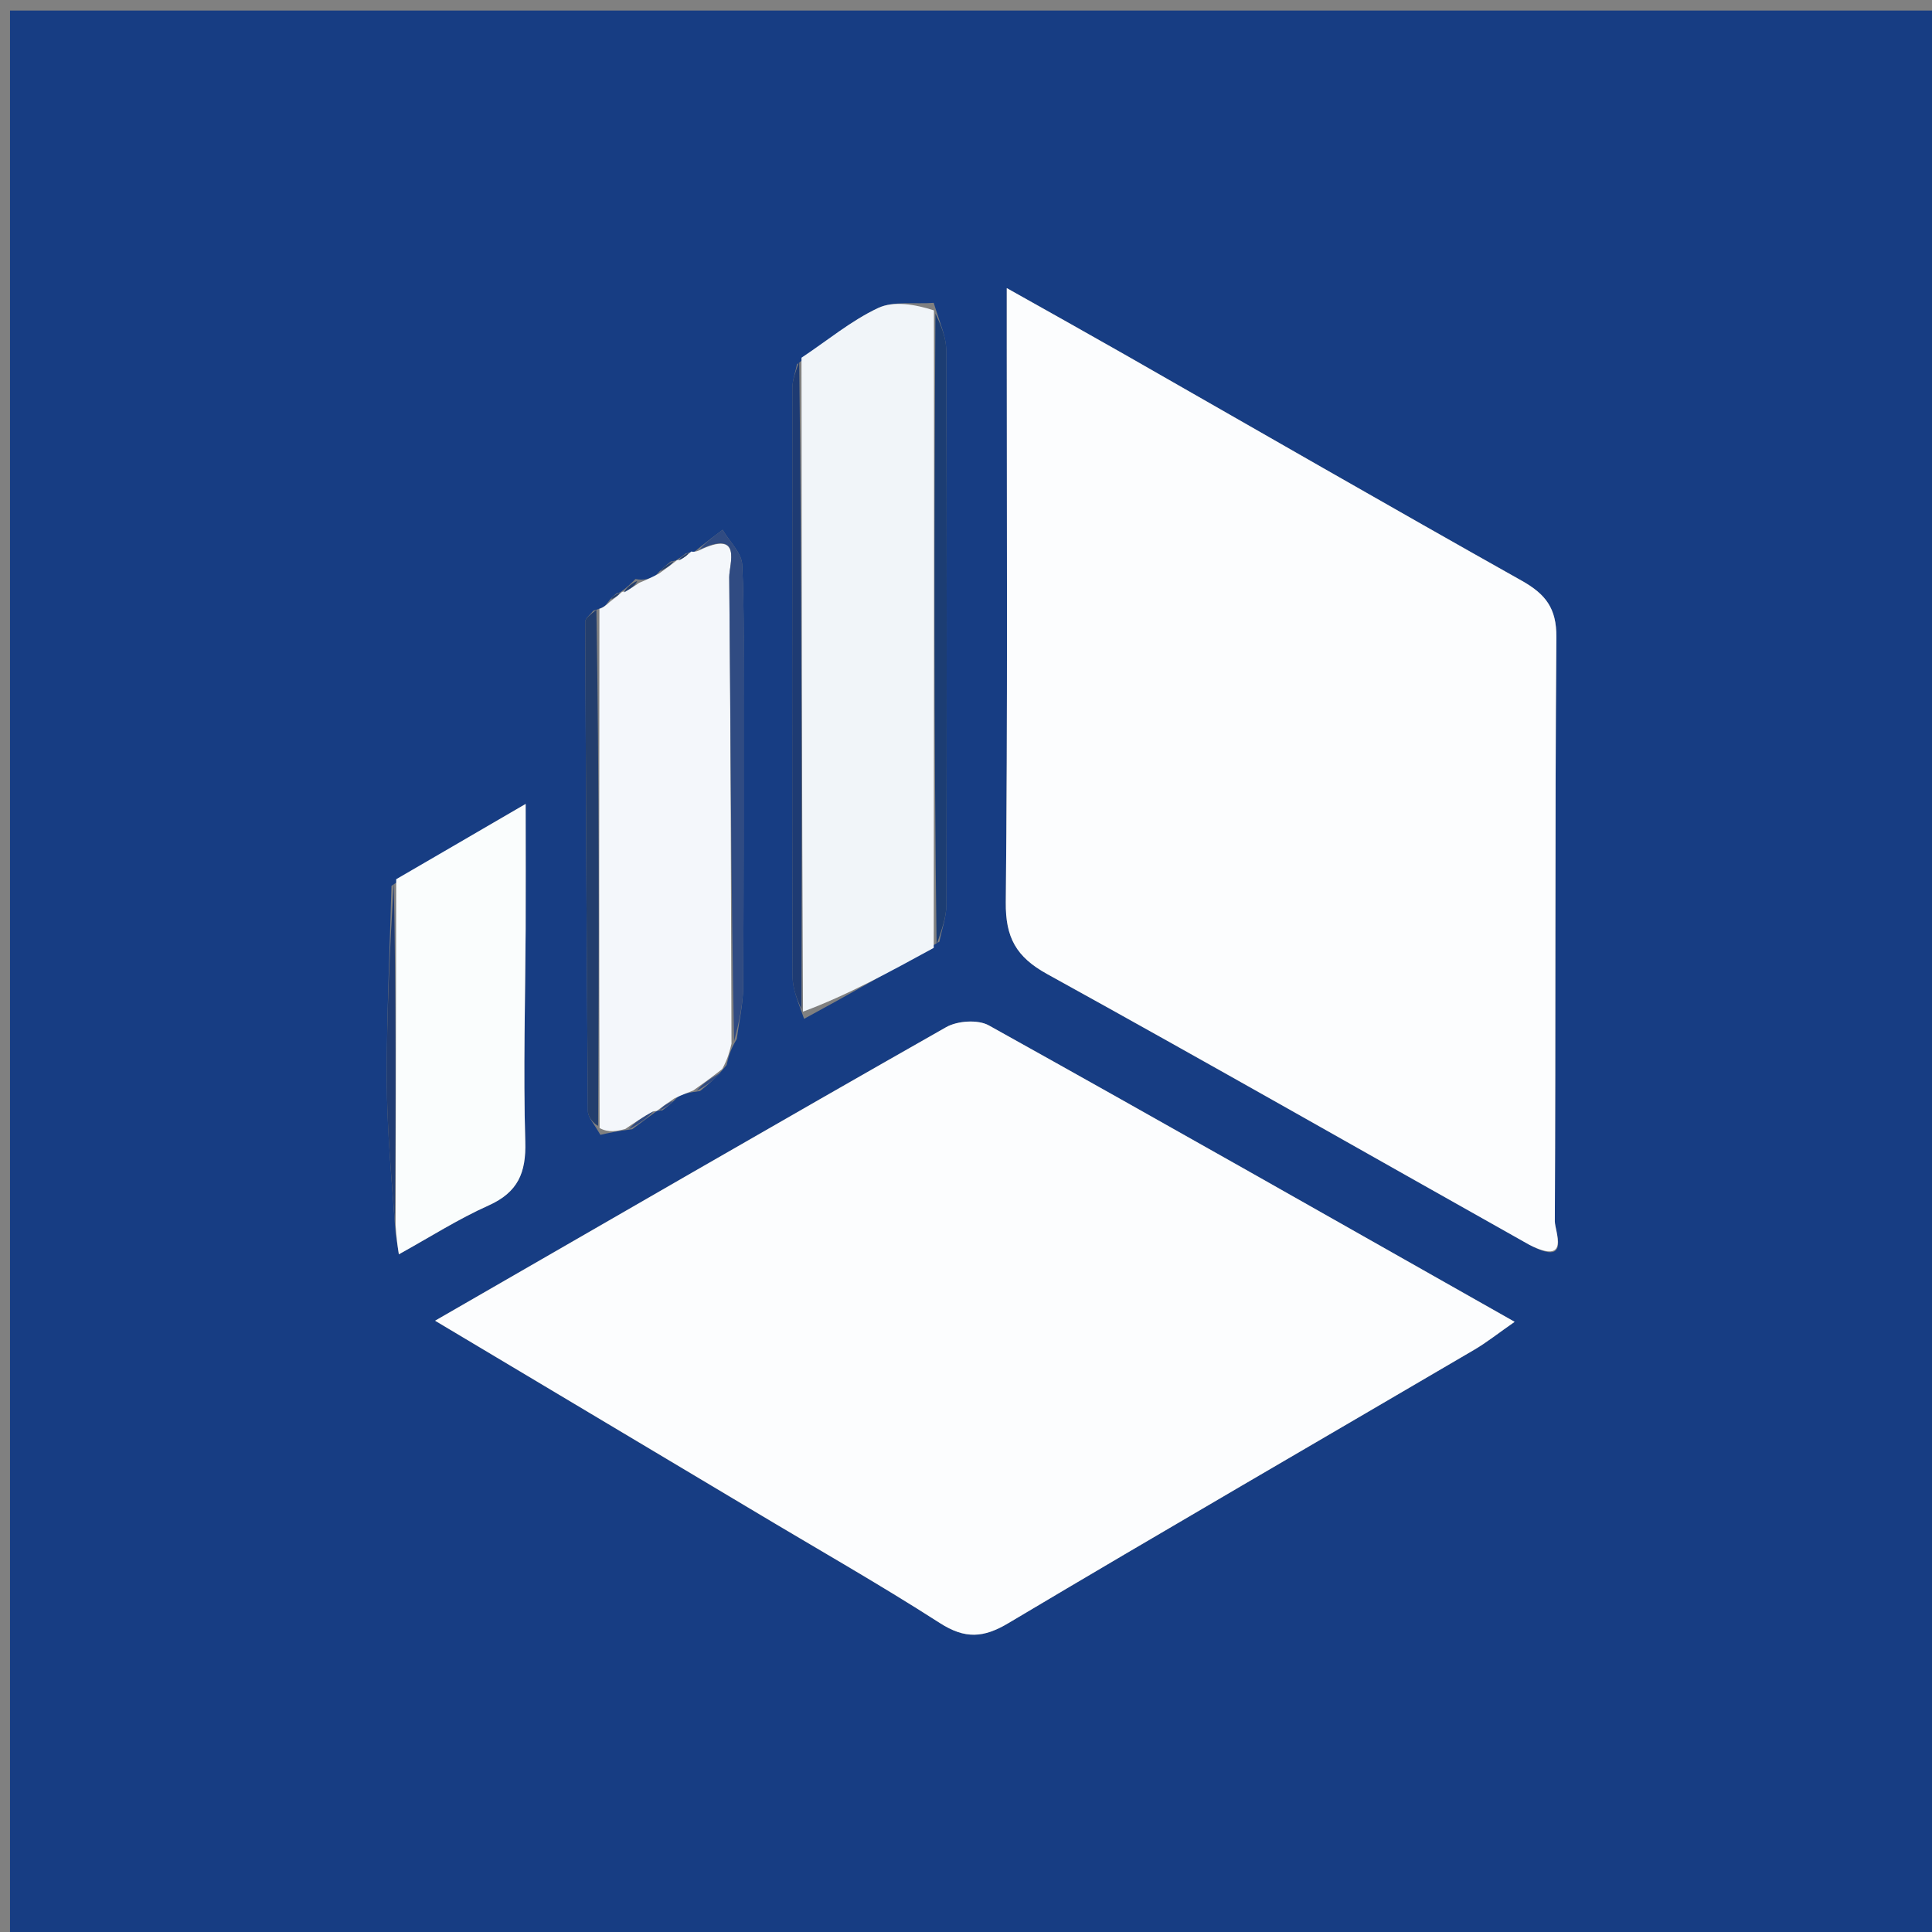
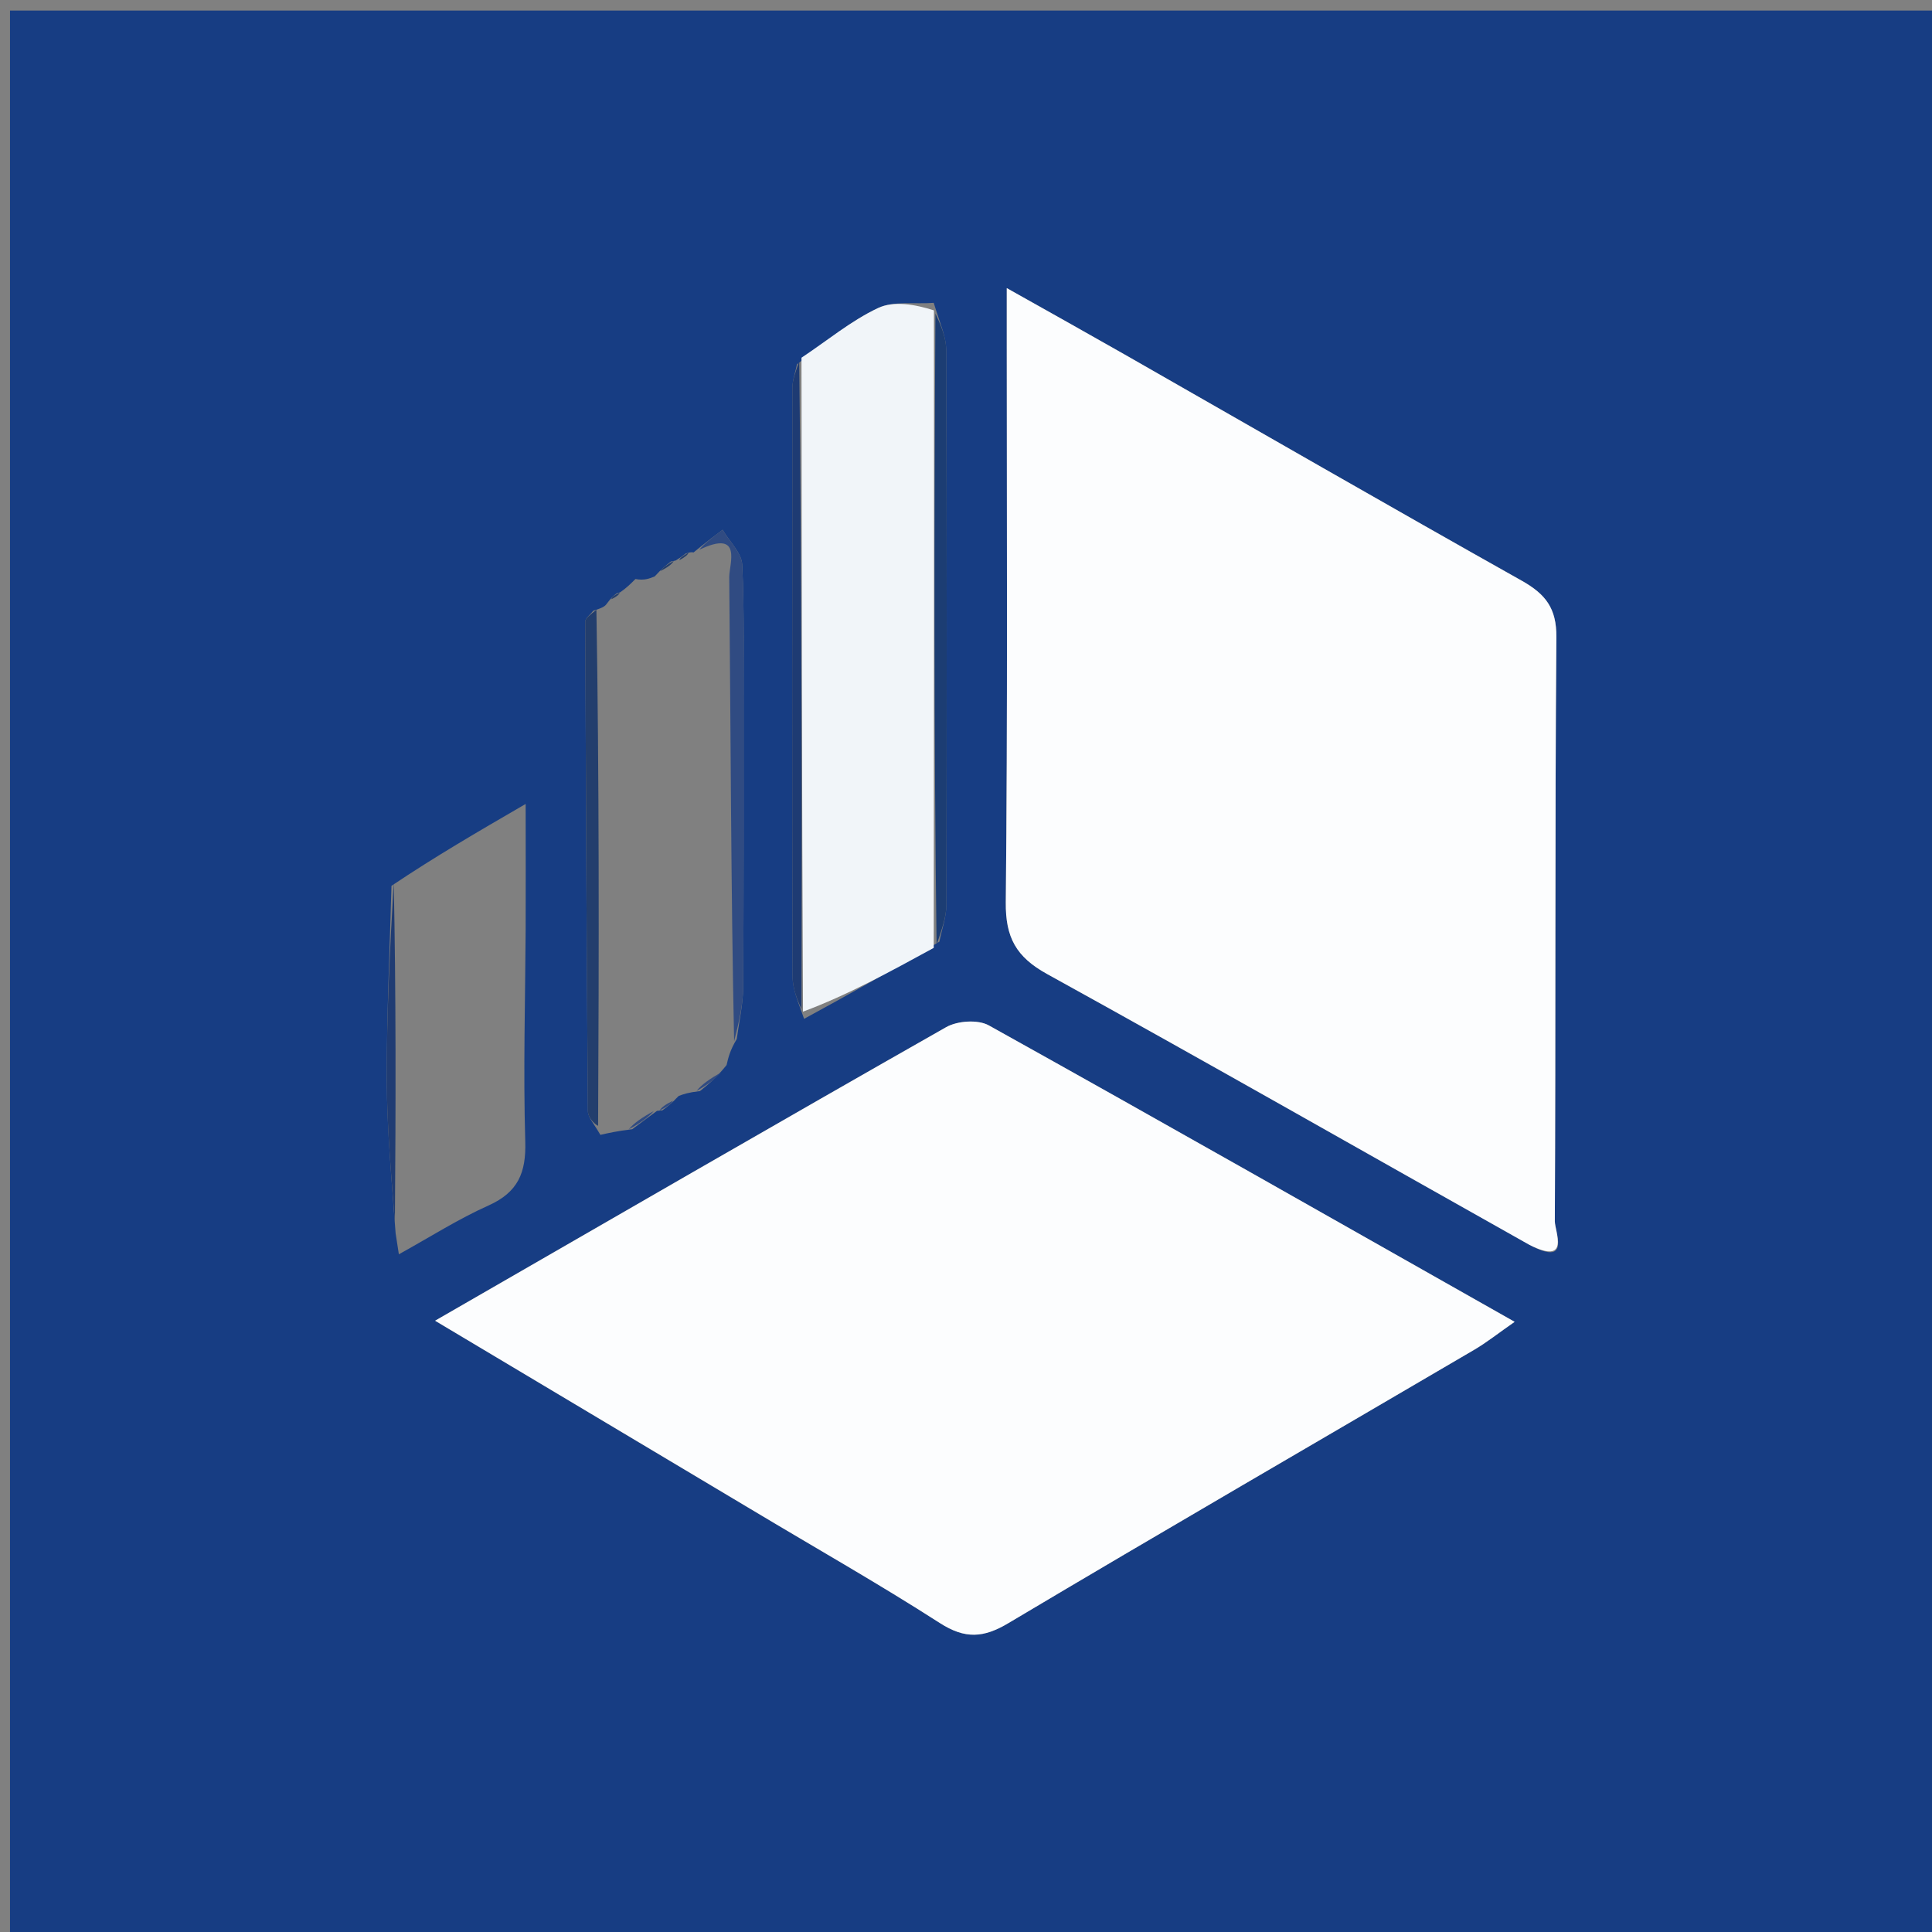
<svg xmlns="http://www.w3.org/2000/svg" width="40px" height="40px" viewBox="0 0 40 40" version="1.1">
  <rect x="0" y="0" width="40" height="40" fill="#808080" stroke="none" />
  <g id="surface1">
    <path style=" stroke:none;fill-rule:nonzero;fill:rgb(9.02%,23.922%,51.373%);fill-opacity:1;" d="M 22 40.199 C 14.672 40.199 7.441 40.199 0.207 40.199 C 0.207 26.879 0.207 13.559 0.207 0.219 C 13.512 0.219 26.824 0.219 40.168 0.219 C 40.168 13.535 40.168 26.867 40.168 40.199 C 34.16 40.199 28.129 40.199 22 40.199 M 14 11.598 C 14 11.598 14.008 11.605 13.891 11.625 C 13.801 11.695 13.707 11.766 13.555 11.934 C 13.449 11.977 13.34 12.023 13.156 11.988 C 13.059 12.086 12.961 12.18 12.852 12.254 C 12.852 12.254 12.879 12.254 12.773 12.281 C 12.715 12.324 12.66 12.367 12.562 12.5 C 12.527 12.551 12.477 12.586 12.281 12.645 C 12.227 12.723 12.117 12.797 12.117 12.871 C 12.129 16.25 12.145 19.629 12.172 23.008 C 12.176 23.137 12.301 23.27 12.43 23.496 C 12.602 23.457 12.773 23.418 13.09 23.379 C 13.258 23.254 13.43 23.125 13.602 23 C 13.602 23 13.598 23 13.715 22.988 C 13.809 22.918 13.898 22.852 14.051 22.691 C 14.152 22.652 14.254 22.617 14.492 22.59 C 14.656 22.457 14.824 22.324 15.043 22.051 C 15.078 21.902 15.109 21.754 15.254 21.512 C 15.301 21.156 15.383 20.801 15.387 20.445 C 15.398 18.523 15.395 16.598 15.395 14.676 C 15.391 13.68 15.414 12.684 15.367 11.691 C 15.355 11.445 15.102 11.211 14.961 10.969 C 14.773 11.109 14.582 11.254 14.359 11.438 C 14.359 11.438 14.312 11.418 14.195 11.461 C 14.133 11.512 14.066 11.559 14 11.598 M 8.105 18.34 C 8.07 19.684 8.004 21.023 8.008 22.367 C 8.012 23.375 8.105 24.387 8.191 25.535 C 8.211 25.664 8.23 25.789 8.258 25.969 C 8.902 25.613 9.488 25.238 10.117 24.957 C 10.723 24.684 10.895 24.281 10.875 23.633 C 10.832 22.168 10.875 20.703 10.883 19.238 C 10.887 18.43 10.883 17.621 10.883 16.645 C 9.855 17.242 9.027 17.723 8.105 18.34 M 19.449 19.496 C 19.5 19.238 19.594 18.984 19.594 18.727 C 19.602 14.902 19.605 11.074 19.59 7.25 C 19.59 6.969 19.457 6.684 19.332 6.27 C 18.945 6.301 18.504 6.223 18.176 6.379 C 17.613 6.645 17.117 7.059 16.5 7.543 C 16.469 7.707 16.406 7.867 16.406 8.027 C 16.402 12.094 16.398 16.16 16.41 20.223 C 16.41 20.477 16.52 20.73 16.648 21.094 C 17.543 20.605 18.438 20.113 19.449 19.496 M 31.734 25.809 C 32.52 26.203 32.191 25.496 32.191 25.285 C 32.211 21.254 32.191 17.219 32.223 13.188 C 32.227 12.594 32 12.305 31.52 12.031 C 28.766 10.484 26.027 8.906 23.285 7.34 C 22.516 6.902 21.742 6.469 20.844 5.965 C 20.844 6.438 20.844 6.762 20.844 7.082 C 20.844 10.949 20.863 14.816 20.824 18.68 C 20.816 19.41 21.039 19.812 21.676 20.164 C 24.996 21.996 28.293 23.879 31.734 25.809 M 15.609 31.285 C 16.895 32.055 18.199 32.793 19.457 33.602 C 19.98 33.938 20.363 33.914 20.883 33.602 C 24.086 31.695 27.312 29.828 30.523 27.945 C 30.789 27.789 31.031 27.594 31.359 27.367 C 27.656 25.273 24.074 23.234 20.473 21.23 C 20.25 21.105 19.824 21.133 19.59 21.266 C 16.09 23.254 12.609 25.27 9.008 27.344 C 11.215 28.66 13.348 29.934 15.609 31.285 Z M 15.609 31.285 " />
    <path style=" stroke:none;fill-rule:nonzero;fill:rgb(98.824%,99.216%,99.608%);fill-opacity:1;" d="M 31.664 25.773 C 28.293 23.879 24.996 21.996 21.676 20.164 C 21.039 19.812 20.816 19.41 20.824 18.68 C 20.863 14.816 20.844 10.949 20.844 7.082 C 20.844 6.762 20.844 6.438 20.844 5.965 C 21.742 6.469 22.516 6.902 23.285 7.34 C 26.027 8.906 28.766 10.484 31.52 12.031 C 32 12.305 32.227 12.594 32.223 13.188 C 32.191 17.219 32.211 21.254 32.191 25.285 C 32.191 25.496 32.52 26.203 31.664 25.773 Z M 31.664 25.773 " />
    <path style=" stroke:none;fill-rule:nonzero;fill:rgb(98.824%,99.216%,99.608%);fill-opacity:1;" d="M 15.547 31.246 C 13.348 29.934 11.215 28.66 9.008 27.344 C 12.609 25.27 16.09 23.254 19.59 21.266 C 19.824 21.133 20.25 21.105 20.473 21.23 C 24.074 23.234 27.656 25.273 31.359 27.367 C 31.031 27.594 30.789 27.789 30.523 27.945 C 27.312 29.828 24.086 31.695 20.883 33.602 C 20.363 33.914 19.98 33.938 19.457 33.602 C 18.199 32.793 16.895 32.055 15.547 31.246 Z M 15.547 31.246 " />
    <path style=" stroke:none;fill-rule:nonzero;fill:rgb(94.51%,96.078%,97.647%);fill-opacity:1;" d="M 16.594 7.406 C 17.117 7.059 17.613 6.645 18.176 6.379 C 18.504 6.223 18.945 6.301 19.336 6.426 C 19.34 10.93 19.336 15.277 19.332 19.625 C 18.438 20.113 17.543 20.605 16.625 20.945 C 16.602 16.336 16.598 11.871 16.594 7.406 Z M 16.594 7.406 " />
-     <path style=" stroke:none;fill-rule:nonzero;fill:rgb(95.686%,96.863%,98.431%);fill-opacity:1;" d="M 14.312 11.418 C 14.312 11.418 14.359 11.438 14.461 11.402 C 15.383 10.949 15.098 11.68 15.098 11.945 C 15.129 15.168 15.133 18.387 15.145 21.609 C 15.109 21.754 15.078 21.902 14.953 22.133 C 14.695 22.336 14.523 22.457 14.352 22.578 C 14.254 22.617 14.152 22.652 13.961 22.742 C 13.781 22.863 13.691 22.93 13.598 23 C 13.598 23 13.602 23 13.535 23.008 C 13.297 23.133 13.121 23.254 12.945 23.375 C 12.773 23.418 12.602 23.457 12.414 23.355 C 12.402 19.68 12.406 16.141 12.41 12.605 C 12.477 12.586 12.527 12.551 12.641 12.449 C 12.77 12.352 12.824 12.305 12.879 12.254 C 12.879 12.254 12.852 12.254 12.91 12.25 C 13.059 12.188 13.145 12.129 13.234 12.066 C 13.34 12.023 13.449 11.977 13.645 11.875 C 13.824 11.746 13.918 11.676 14.008 11.605 C 14.008 11.605 14 11.598 14.066 11.594 C 14.191 11.531 14.25 11.477 14.312 11.418 Z M 14.312 11.418 " />
-     <path style=" stroke:none;fill-rule:nonzero;fill:rgb(98.039%,99.216%,99.216%);fill-opacity:1;" d="M 8.203 18.203 C 9.027 17.723 9.855 17.242 10.883 16.645 C 10.883 17.621 10.887 18.43 10.883 19.238 C 10.875 20.703 10.832 22.168 10.875 23.633 C 10.895 24.281 10.723 24.684 10.117 24.957 C 9.488 25.238 8.902 25.613 8.258 25.969 C 8.23 25.789 8.211 25.664 8.191 25.371 C 8.195 22.875 8.199 20.539 8.203 18.203 Z M 8.203 18.203 " />
    <path style=" stroke:none;fill-rule:nonzero;fill:rgb(18.824%,29.412%,50.98%);fill-opacity:1;" d="M 15.199 21.559 C 15.133 18.387 15.129 15.168 15.098 11.945 C 15.098 11.68 15.383 10.949 14.477 11.383 C 14.582 11.254 14.773 11.109 14.961 10.969 C 15.102 11.211 15.355 11.445 15.367 11.691 C 15.414 12.684 15.391 13.68 15.395 14.676 C 15.395 16.598 15.398 18.523 15.387 20.445 C 15.383 20.801 15.301 21.156 15.199 21.559 Z M 15.199 21.559 " />
    <path style=" stroke:none;fill-rule:nonzero;fill:rgb(11.765%,23.137%,45.098%);fill-opacity:1;" d="M 16.547 7.477 C 16.598 11.871 16.602 16.336 16.594 20.895 C 16.52 20.73 16.41 20.477 16.41 20.223 C 16.398 16.16 16.402 12.094 16.406 8.027 C 16.406 7.867 16.469 7.707 16.547 7.477 Z M 16.547 7.477 " />
    <path style=" stroke:none;fill-rule:nonzero;fill:rgb(10.98%,23.922%,45.098%);fill-opacity:1;" d="M 19.391 19.562 C 19.336 15.277 19.34 10.93 19.367 6.492 C 19.457 6.684 19.59 6.969 19.59 7.25 C 19.605 11.074 19.602 14.902 19.594 18.727 C 19.594 18.984 19.5 19.238 19.391 19.562 Z M 19.391 19.562 " />
    <path style=" stroke:none;fill-rule:nonzero;fill:rgb(13.725%,24.314%,42.745%);fill-opacity:1;" d="M 12.348 12.625 C 12.406 16.141 12.402 19.68 12.383 23.309 C 12.301 23.27 12.176 23.137 12.172 23.008 C 12.145 19.629 12.129 16.25 12.117 12.871 C 12.117 12.797 12.227 12.723 12.348 12.625 Z M 12.348 12.625 " />
-     <path style=" stroke:none;fill-rule:nonzero;fill:rgb(12.549%,23.529%,45.098%);fill-opacity:1;" d="M 8.152 18.273 C 8.199 20.539 8.195 22.875 8.176 25.305 C 8.105 24.387 8.012 23.375 8.008 22.367 C 8.004 21.023 8.07 19.684 8.152 18.273 Z M 8.152 18.273 " />
+     <path style=" stroke:none;fill-rule:nonzero;fill:rgb(12.549%,23.529%,45.098%);fill-opacity:1;" d="M 8.152 18.273 C 8.199 20.539 8.195 22.875 8.176 25.305 C 8.105 24.387 8.012 23.375 8.008 22.367 C 8.004 21.023 8.07 19.684 8.152 18.273 Z " />
    <path style=" stroke:none;fill-rule:nonzero;fill:rgb(18.824%,29.412%,50.98%);fill-opacity:1;" d="M 14.422 22.586 C 14.523 22.457 14.695 22.336 14.93 22.203 C 14.824 22.324 14.656 22.457 14.422 22.586 Z M 14.422 22.586 " />
    <path style=" stroke:none;fill-rule:nonzero;fill:rgb(18.824%,29.412%,50.98%);fill-opacity:1;" d="M 13.02 23.379 C 13.121 23.254 13.297 23.133 13.535 23.004 C 13.43 23.125 13.258 23.254 13.02 23.379 Z M 13.02 23.379 " />
-     <path style=" stroke:none;fill-rule:nonzero;fill:rgb(13.725%,24.314%,42.745%);fill-opacity:1;" d="M 13.195 12.027 C 13.145 12.129 13.059 12.188 12.918 12.266 C 12.961 12.18 13.059 12.086 13.195 12.027 Z M 13.195 12.027 " />
    <path style=" stroke:none;fill-rule:nonzero;fill:rgb(13.725%,24.314%,42.745%);fill-opacity:1;" d="M 13.949 11.613 C 13.918 11.676 13.824 11.746 13.672 11.824 C 13.707 11.766 13.801 11.695 13.949 11.613 Z M 13.949 11.613 " />
    <path style=" stroke:none;fill-rule:nonzero;fill:rgb(18.824%,29.412%,50.98%);fill-opacity:1;" d="M 13.656 22.992 C 13.691 22.93 13.781 22.863 13.934 22.789 C 13.898 22.852 13.809 22.918 13.656 22.992 Z M 13.656 22.992 " />
    <path style=" stroke:none;fill-rule:nonzero;fill:rgb(13.725%,24.314%,42.745%);fill-opacity:1;" d="M 12.828 12.27 C 12.824 12.305 12.77 12.352 12.66 12.406 C 12.66 12.367 12.715 12.324 12.828 12.27 Z M 12.828 12.27 " />
    <path style=" stroke:none;fill-rule:nonzero;fill:rgb(13.725%,24.314%,42.745%);fill-opacity:1;" d="M 14.254 11.441 C 14.25 11.477 14.191 11.531 14.066 11.598 C 14.066 11.559 14.133 11.512 14.254 11.441 Z M 14.254 11.441 " />
  </g>
</svg>